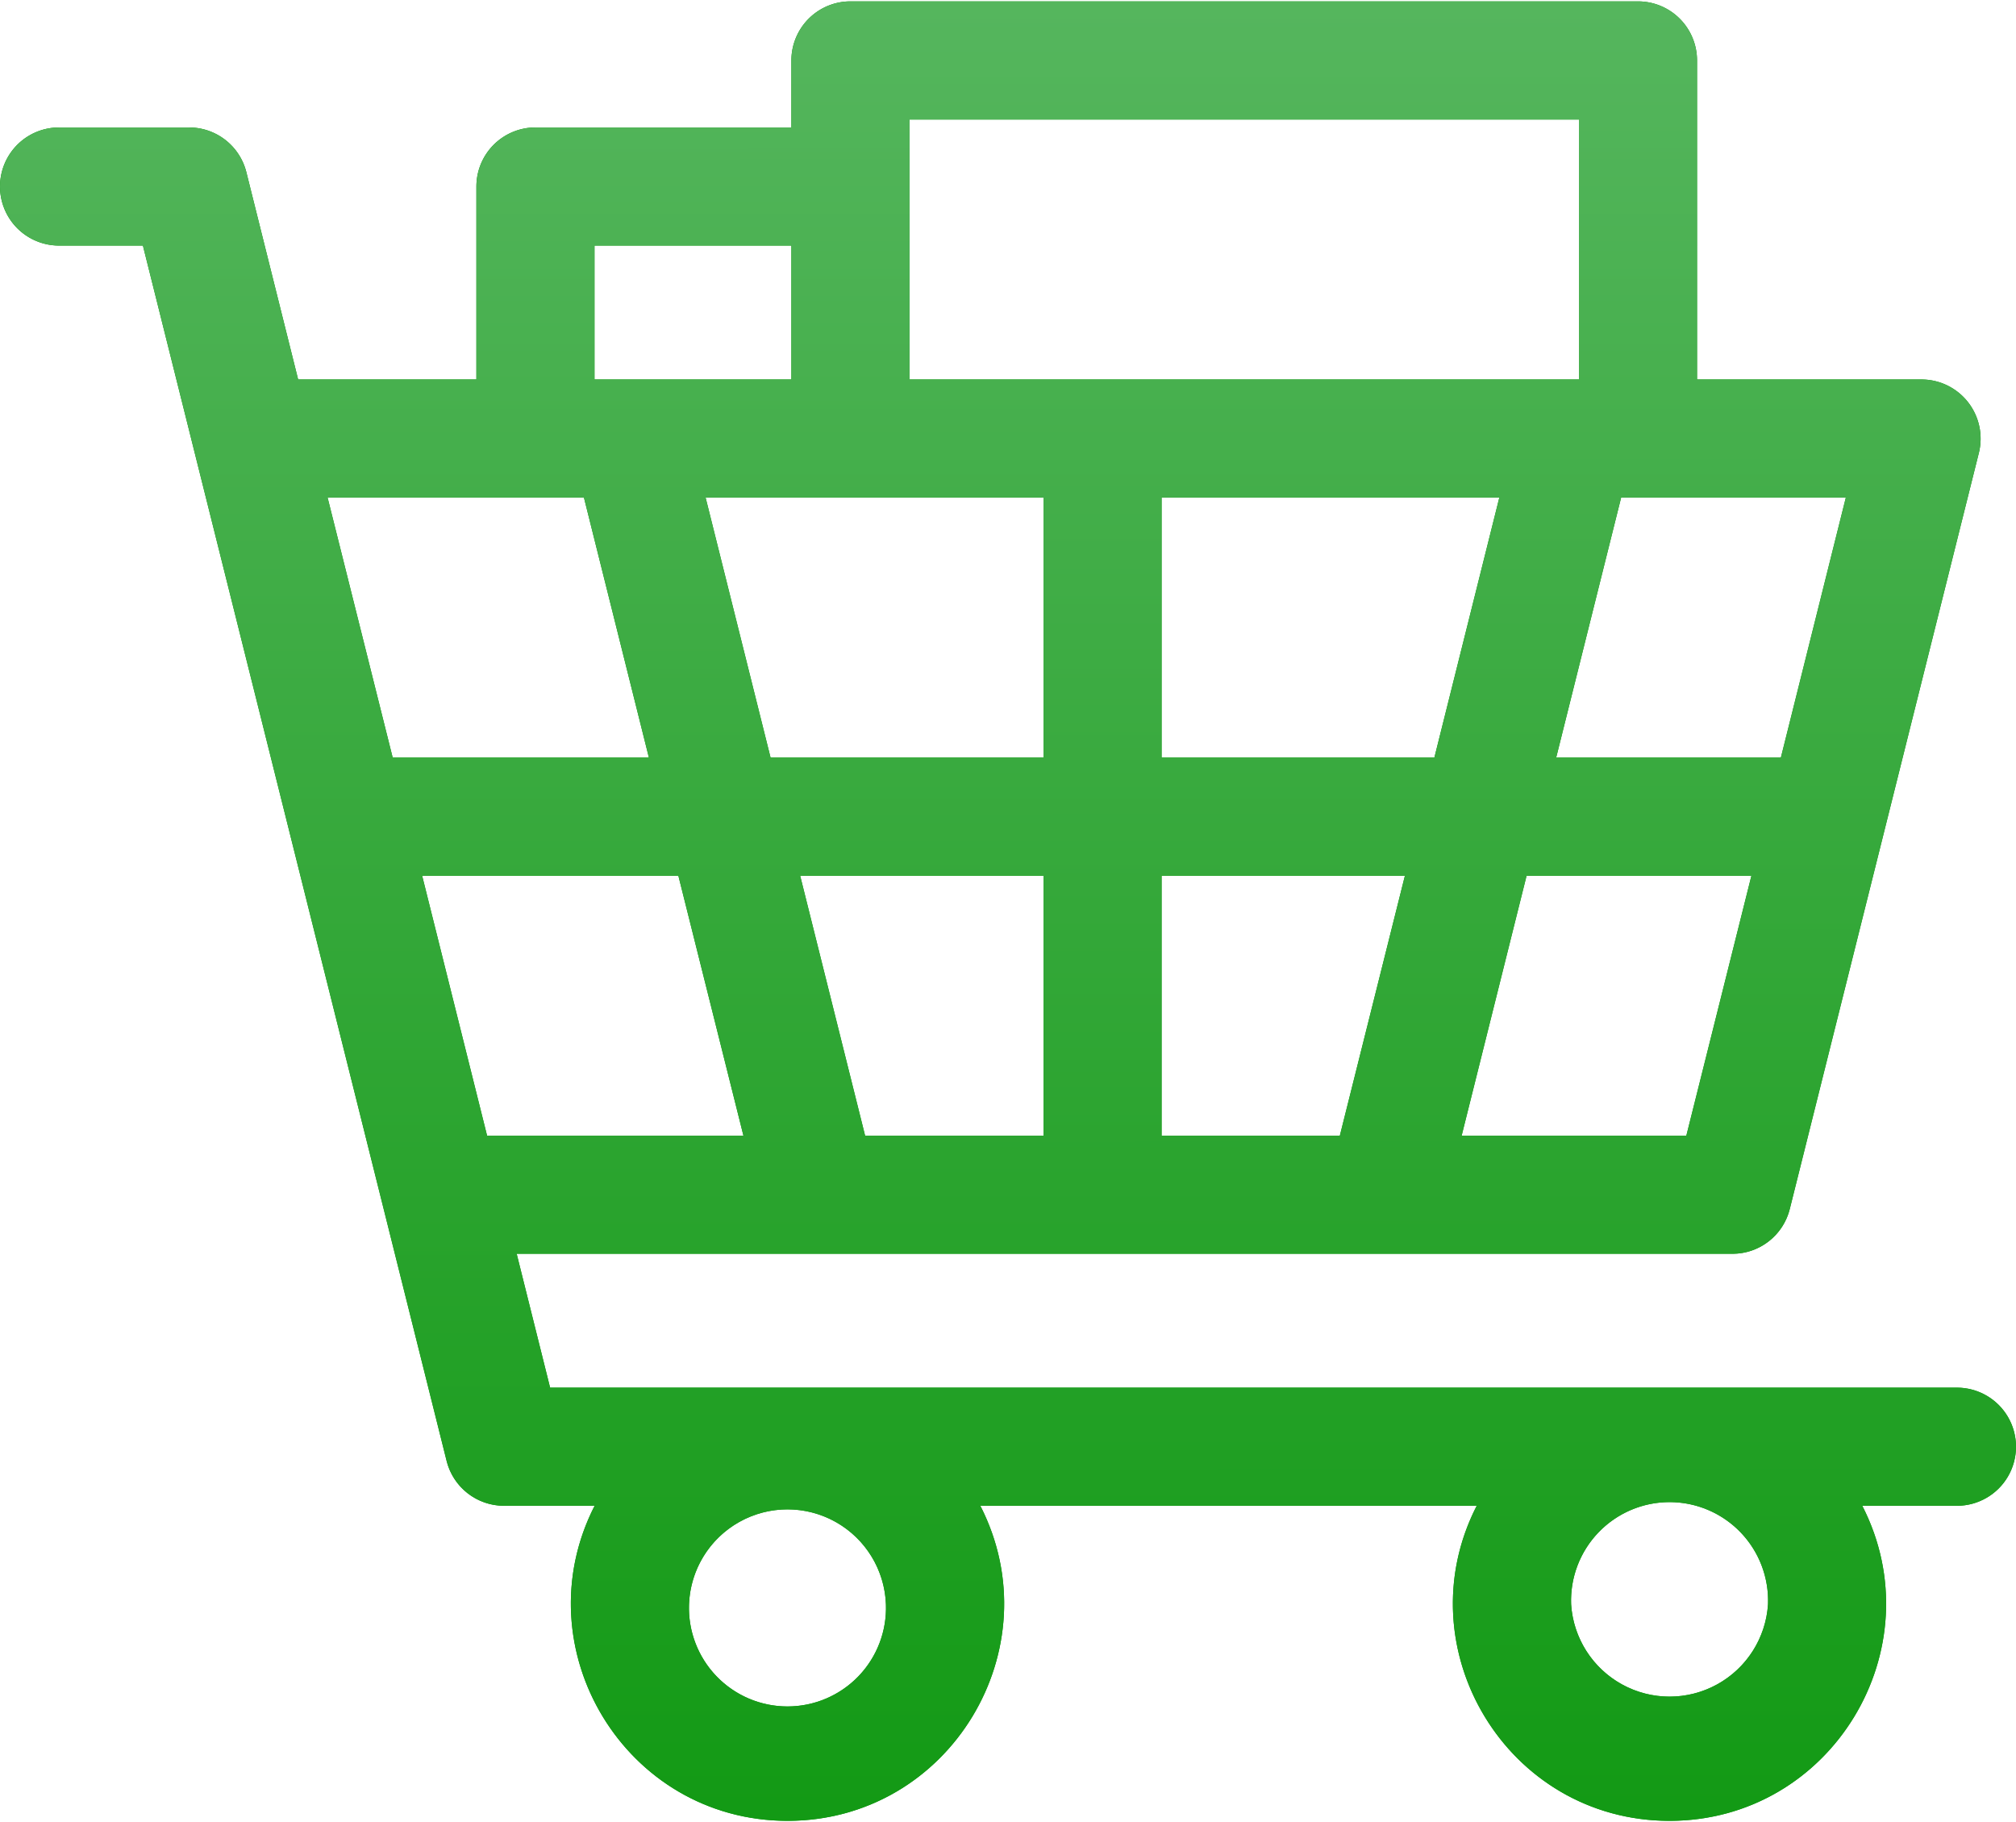
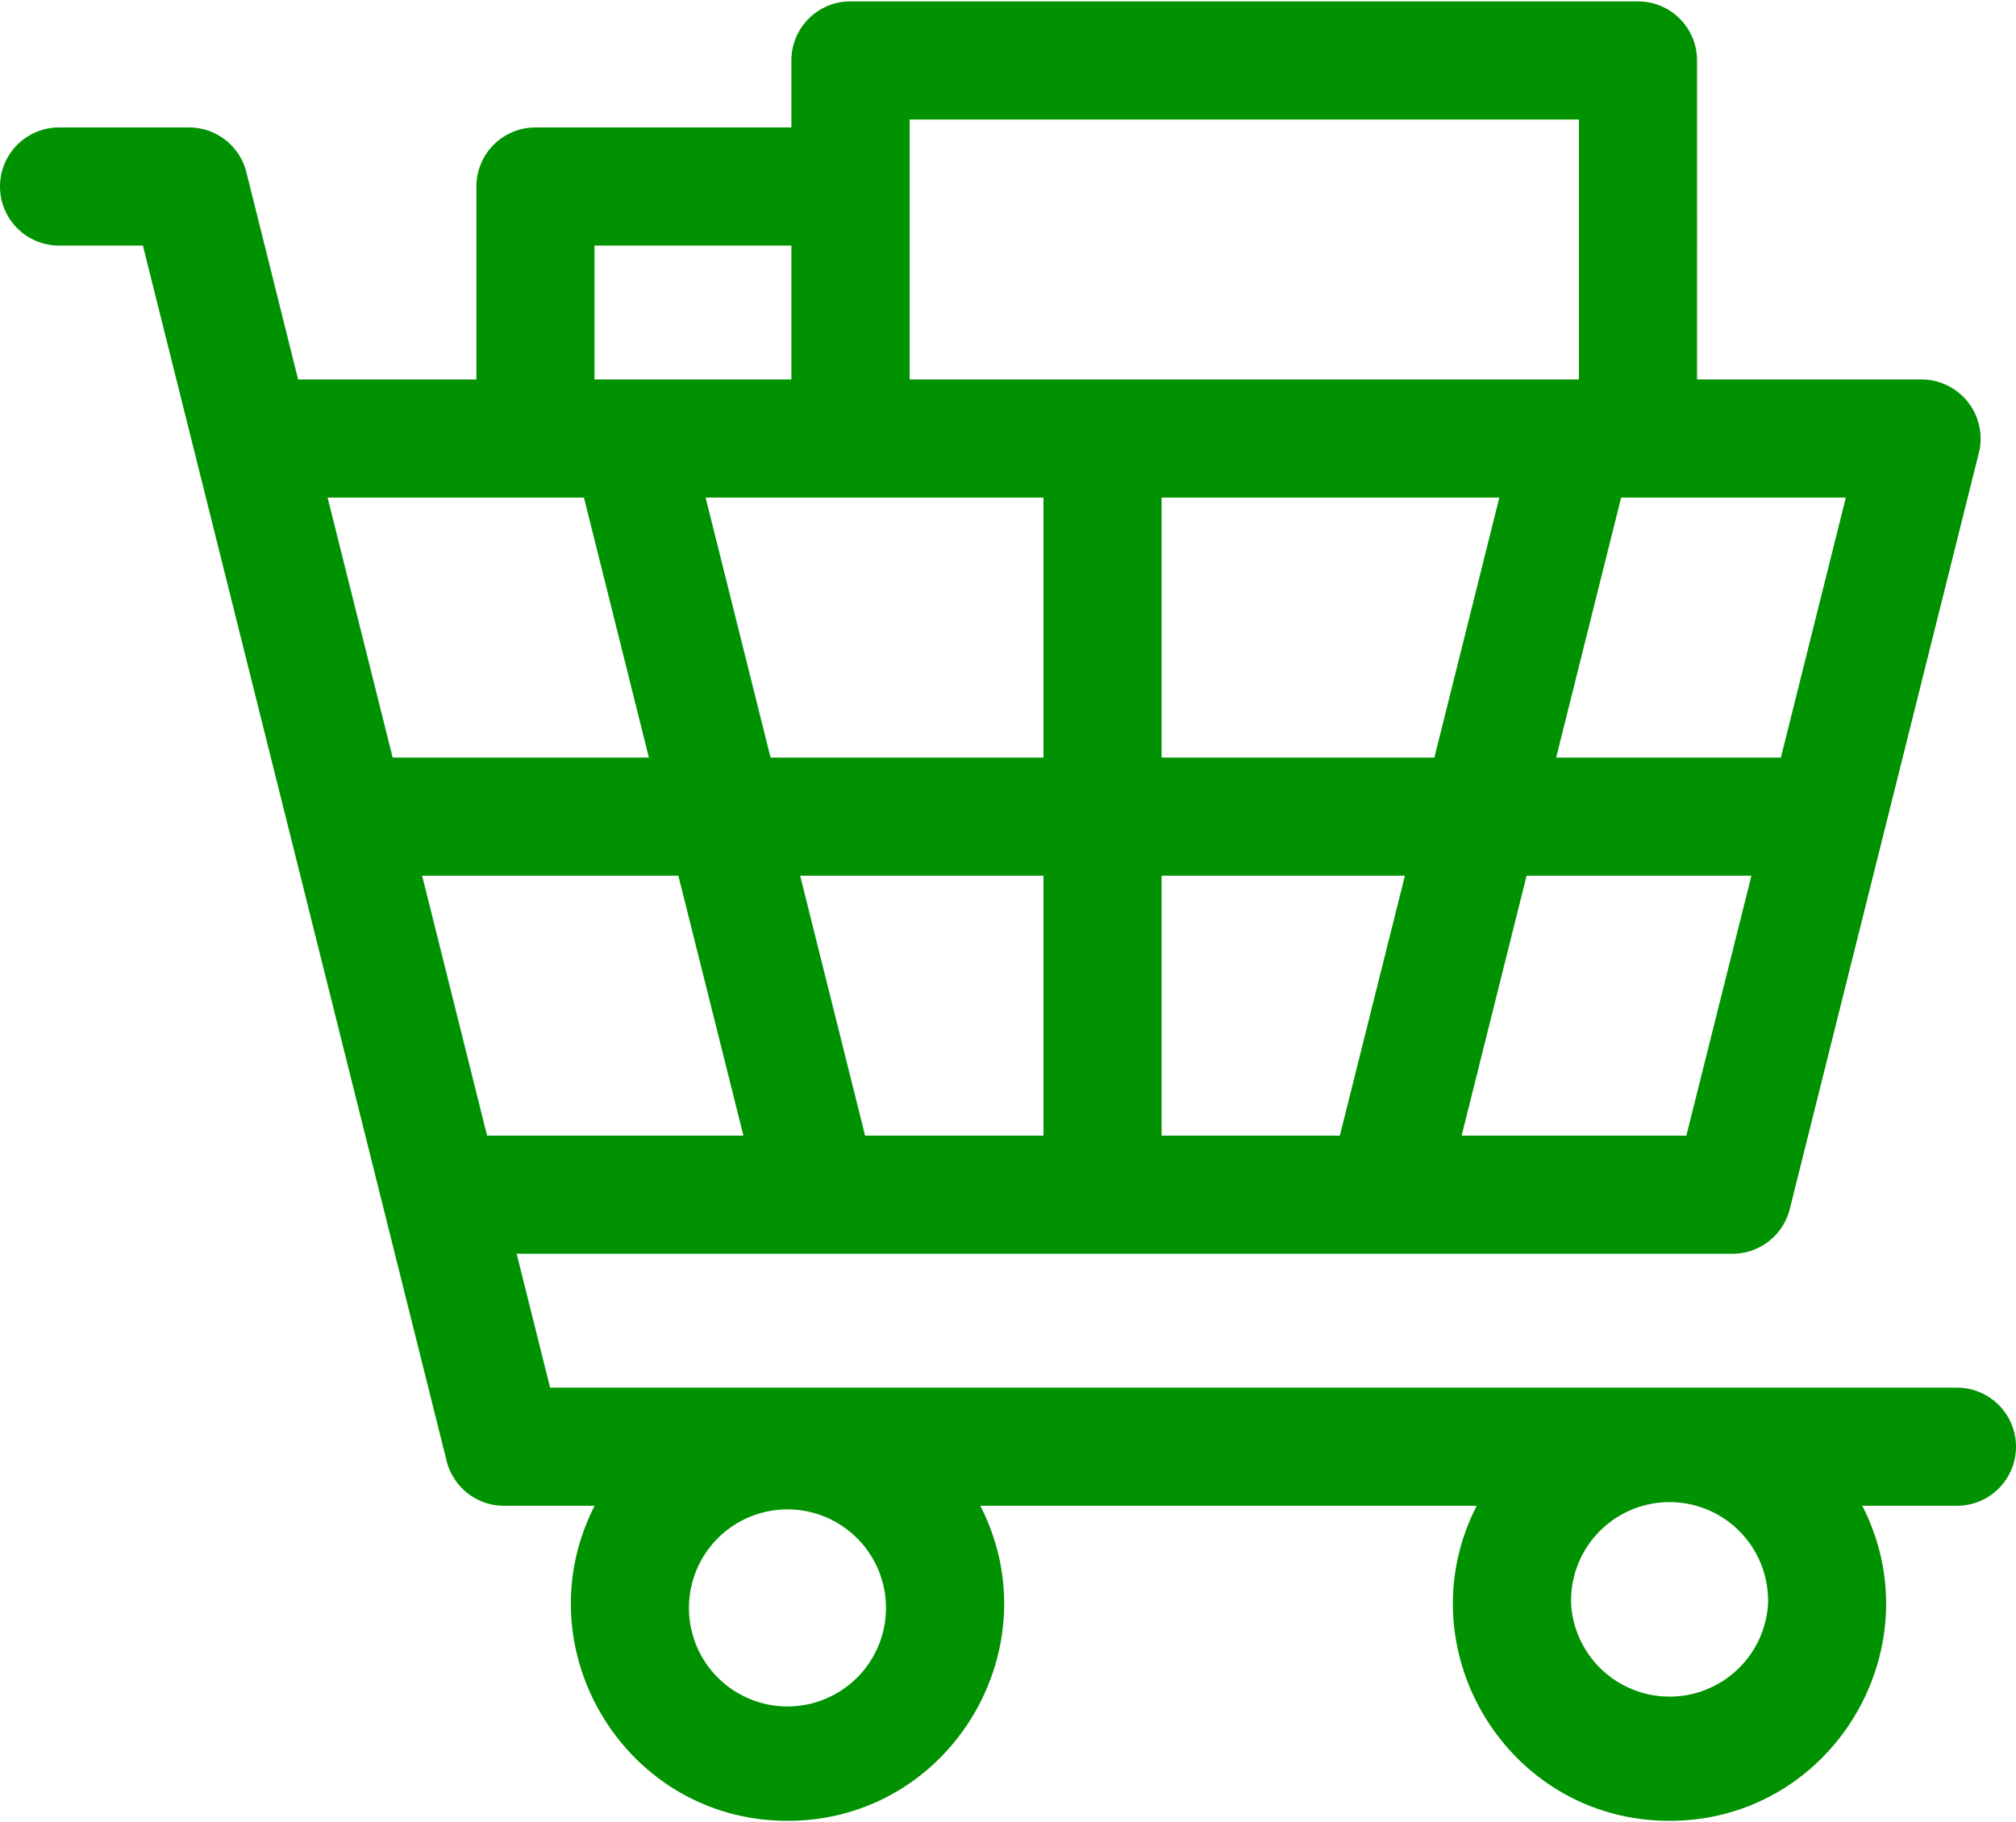
<svg xmlns="http://www.w3.org/2000/svg" width="135" height="122" version="1.0" shape-rendering="geometricPrecision" text-rendering="geometricPrecision" image-rendering="optimizeQuality" fill-rule="evenodd" clip-rule="evenodd" viewBox="0 0 14.714 13.277">
  <defs>
    <linearGradient id="prefix__b" gradientUnits="userSpaceOnUse" x1="59.663" y1="16.981" x2="59.658" y2="-7.731">
      <stop offset="0" stop-color="#009200" />
      <stop offset="1" stop-color="#7CC688" />
    </linearGradient>
    <clipPath id="prefix__a" clip-rule="nonzero">
-       <path d="M14.283 10.116H4.015l-.244-.977h8.874c.198 0 .37-.135.418-.327l1.38-5.517a.432.432 0 00-.419-.536h-1.638V.431A.431.431 0 0011.955 0H6.207a.431.431 0 00-.431.431V.92H3.908a.431.431 0 00-.431.431v1.408H2.176l-.378-1.513A.431.431 0 001.379.92H.431a.431.431 0 000 .862h.612l2.217 8.87a.432.432 0 00.419.326h.661c-.532 1.04.222 2.299 1.408 2.299s1.94-1.259 1.407-2.299h3.623c-.533 1.04.221 2.299 1.407 2.299s1.94-1.259 1.407-2.299h.691a.431.431 0 000-.862zM3.081 6.38h1.87l.475 1.897H3.555L3.081 6.38zm4.535-2.759v1.897H5.624L5.15 3.621h2.466zm3.327 0l-.474 1.897H8.478V3.621h2.465zM8.478 8.277V6.38h1.776l-.475 1.897H8.478zM7.616 6.38v1.897H6.314L5.84 6.38h1.776zm4.692 1.897h-1.64l.474-1.897h1.641l-.475 1.897zm.69-2.759h-1.64l.474-1.897h1.64l-.474 1.897zM6.639.862h4.885v1.897H6.639V.862zm-2.3.92h1.437v.977H4.339v-.977zm-.077 1.839l.474 1.897h-1.87l-.475-1.897h1.871zm2.204 8.076a.719.719 0 11-1.437-.001.719.719 0 011.437.001zm6.438 0a.72.72 0 01-1.437 0 .719.719 0 111.437 0z" />
-     </clipPath>
+       </clipPath>
  </defs>
  <path fill="#009200" fill-rule="nonzero" d="M14.283 10.116H4.015l-.244-.977h8.874c.198 0 .37-.135.418-.327l1.38-5.517a.432.432 0 00-.419-.536h-1.638V.431A.431.431 0 0011.955 0H6.207a.431.431 0 00-.431.431V.92H3.908a.431.431 0 00-.431.431v1.408H2.176l-.378-1.513A.431.431 0 001.379.92H.431a.431.431 0 000 .862h.612l2.217 8.87a.432.432 0 00.419.326h.661c-.532 1.04.222 2.299 1.408 2.299s1.94-1.259 1.407-2.299h3.623c-.533 1.04.221 2.299 1.407 2.299s1.94-1.259 1.407-2.299h.691a.431.431 0 000-.862zM3.081 6.38h1.87l.475 1.897H3.555L3.081 6.38zm4.535-2.759v1.897H5.624L5.15 3.621h2.466zm3.327 0l-.474 1.897H8.478V3.621h2.465zM8.478 8.277V6.38h1.776l-.475 1.897H8.478zM7.616 6.38v1.897H6.314L5.84 6.38h1.776zm4.692 1.897h-1.64l.474-1.897h1.641l-.475 1.897zm.69-2.759h-1.64l.474-1.897h1.64l-.474 1.897zM6.639.862h4.885v1.897H6.639V.862zm-2.3.92h1.437v.977H4.339v-.977zm-.077 1.839l.474 1.897h-1.87l-.475-1.897h1.871zm2.204 8.076a.719.719 0 11-1.437-.001.719.719 0 011.437.001zm6.438 0a.72.72 0 01-1.437 0 .719.719 0 111.437 0z" />
  <g clip-path="url(#prefix__a)">
-     <path fill="url(#prefix__b)" d="M-8.025-4.579H142.37v21.56H-8.025z" />
-   </g>
-   <path fill="none" d="M14.283 10.116H4.015l-.244-.977h8.874c.198 0 .37-.135.418-.327l1.38-5.517a.432.432 0 00-.419-.536h-1.638V.431A.431.431 0 0011.955 0H6.207a.431.431 0 00-.431.431V.92H3.908a.431.431 0 00-.431.431v1.408H2.176l-.378-1.513A.431.431 0 001.379.92H.431a.431.431 0 000 .862h.612l2.217 8.87a.432.432 0 00.419.326h.661c-.532 1.04.222 2.299 1.408 2.299s1.94-1.259 1.407-2.299h3.623c-.533 1.04.221 2.299 1.407 2.299s1.94-1.259 1.407-2.299h.691a.431.431 0 000-.862zM3.081 6.38h1.87l.475 1.897H3.555L3.081 6.38zm4.535-2.759v1.897H5.624L5.15 3.621h2.466zm3.327 0l-.474 1.897H8.478V3.621h2.465zM8.478 8.277V6.38h1.776l-.475 1.897H8.478zM7.616 6.38v1.897H6.314L5.84 6.38h1.776zm4.692 1.897h-1.64l.474-1.897h1.641l-.475 1.897zm.69-2.759h-1.64l.474-1.897h1.64l-.474 1.897zM6.639.862h4.885v1.897H6.639V.862zm-2.3.92h1.437v.977H4.339v-.977zm-.077 1.839l.474 1.897h-1.87l-.475-1.897h1.871zm2.204 8.076a.719.719 0 11-1.437-.001.719.719 0 011.437.001zm6.438 0a.72.72 0 01-1.437 0 .719.719 0 111.437 0z" />
+     </g>
</svg>